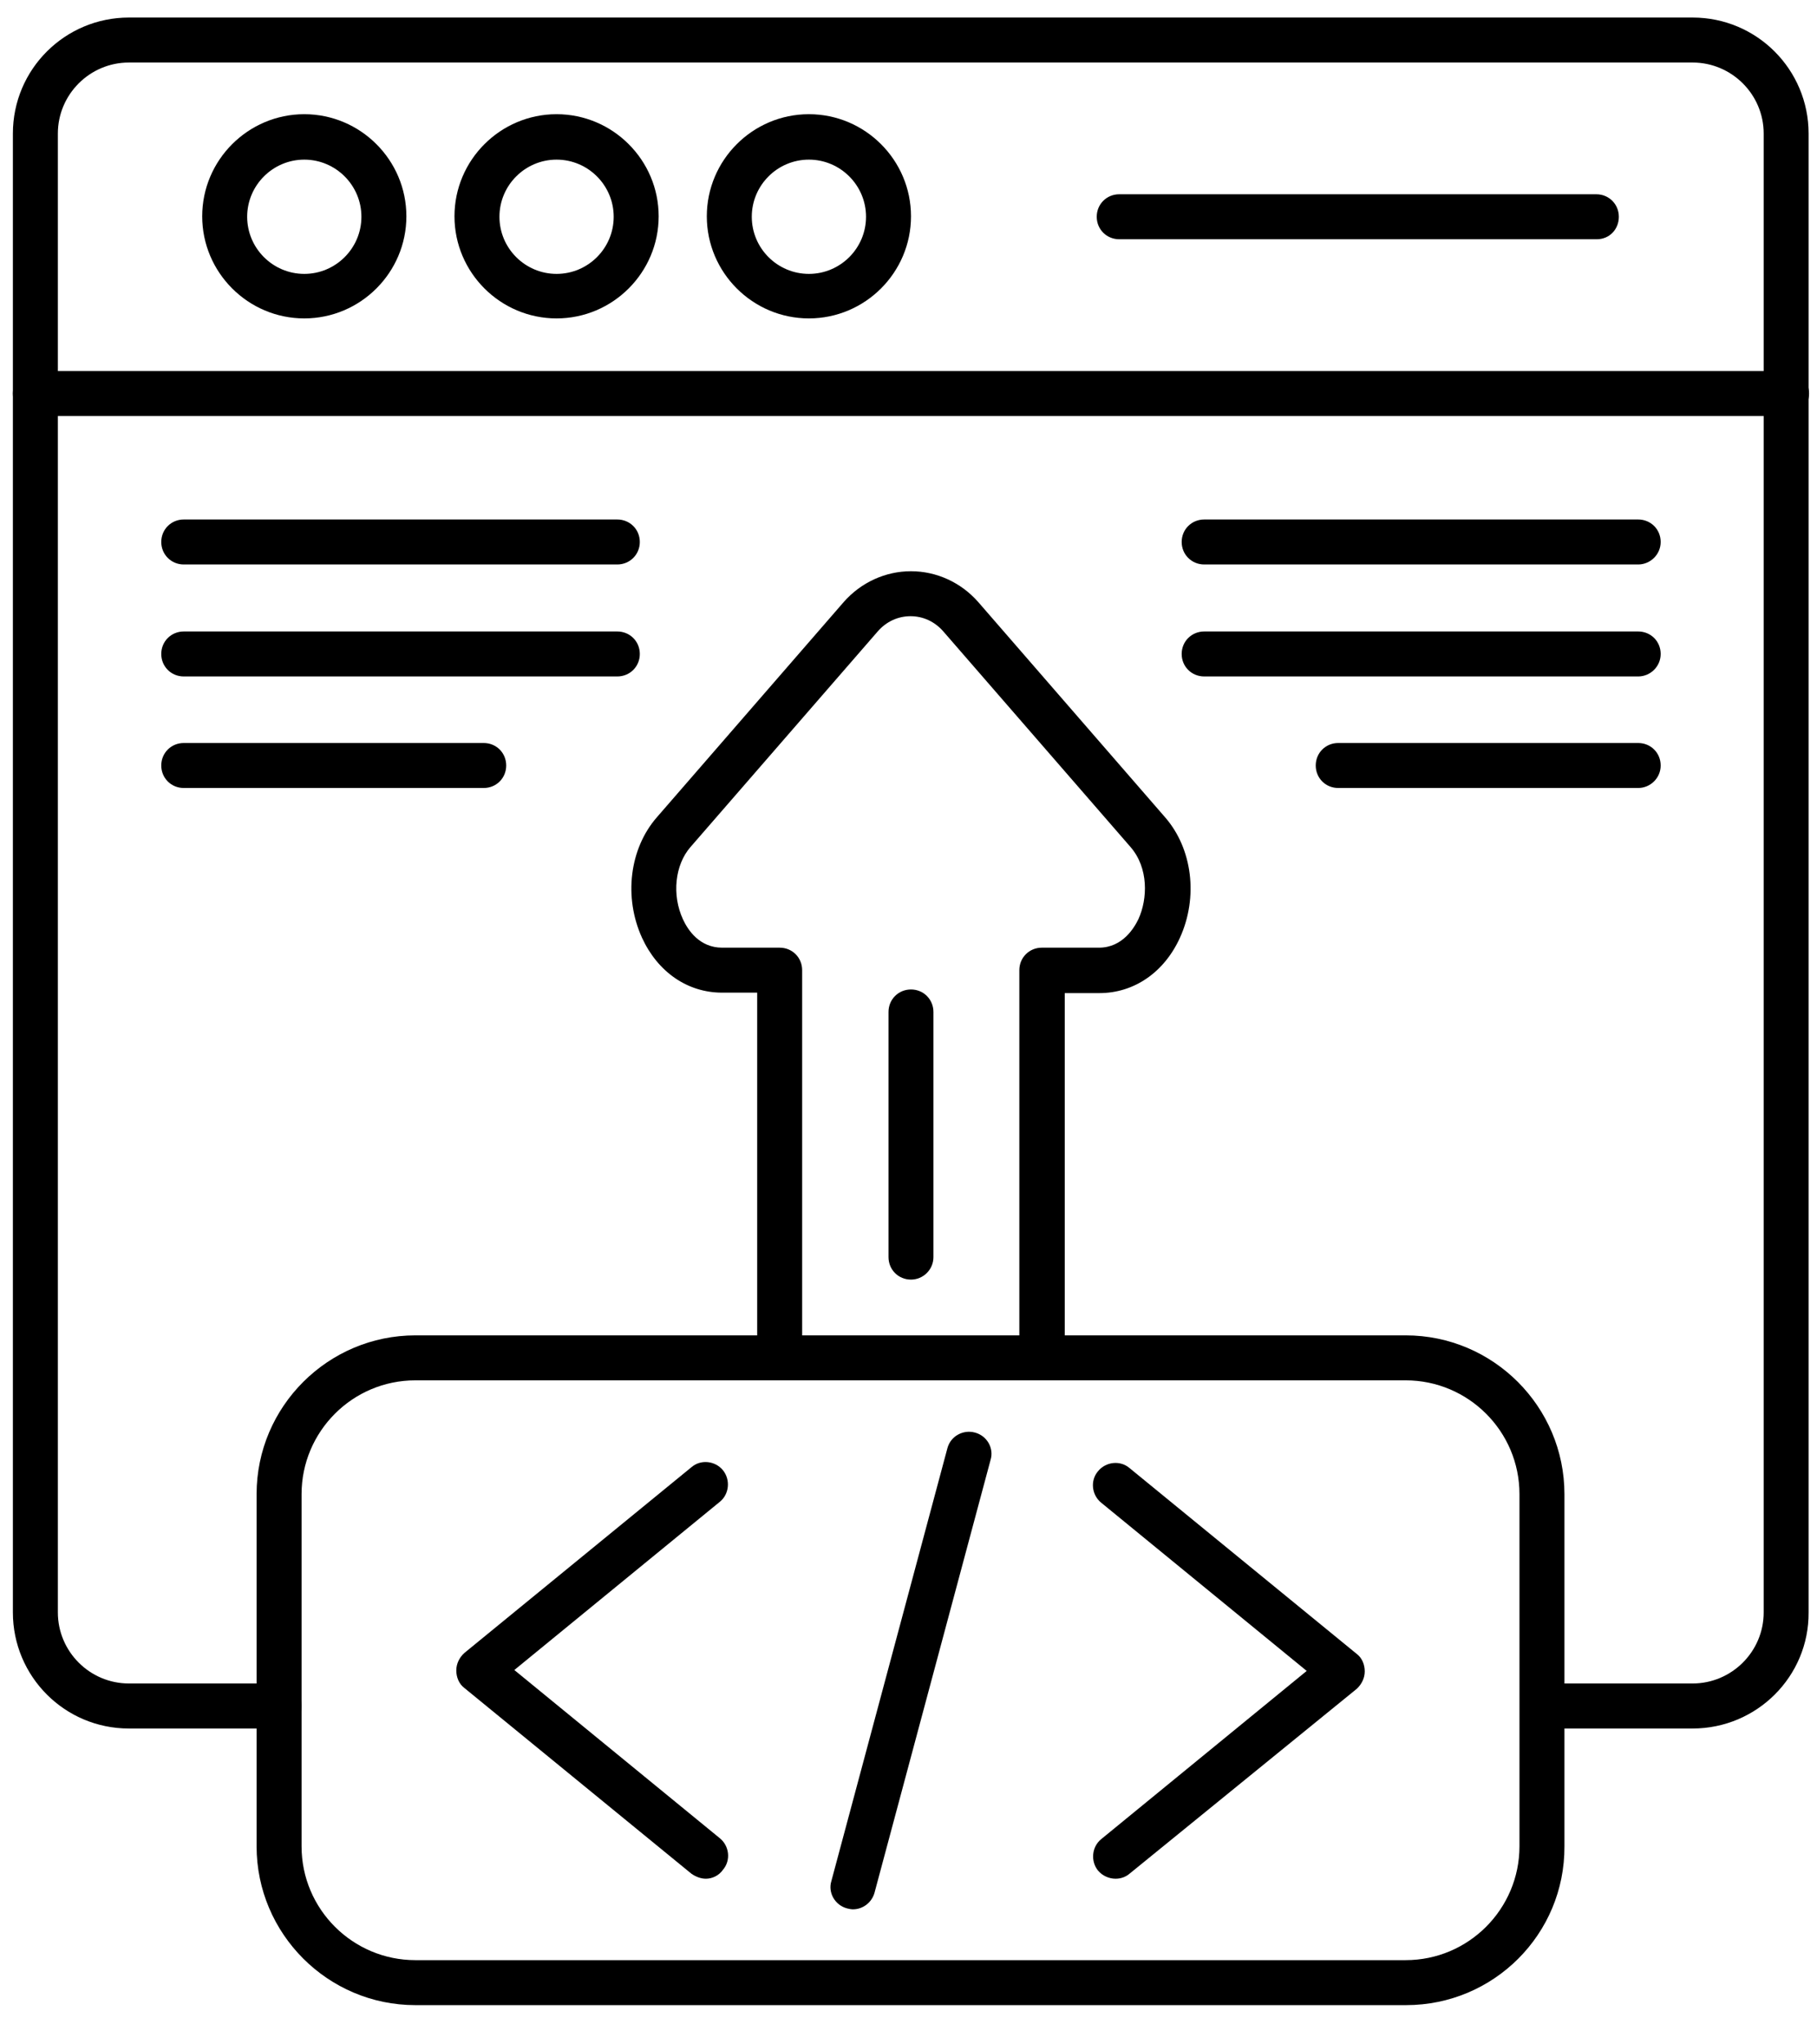
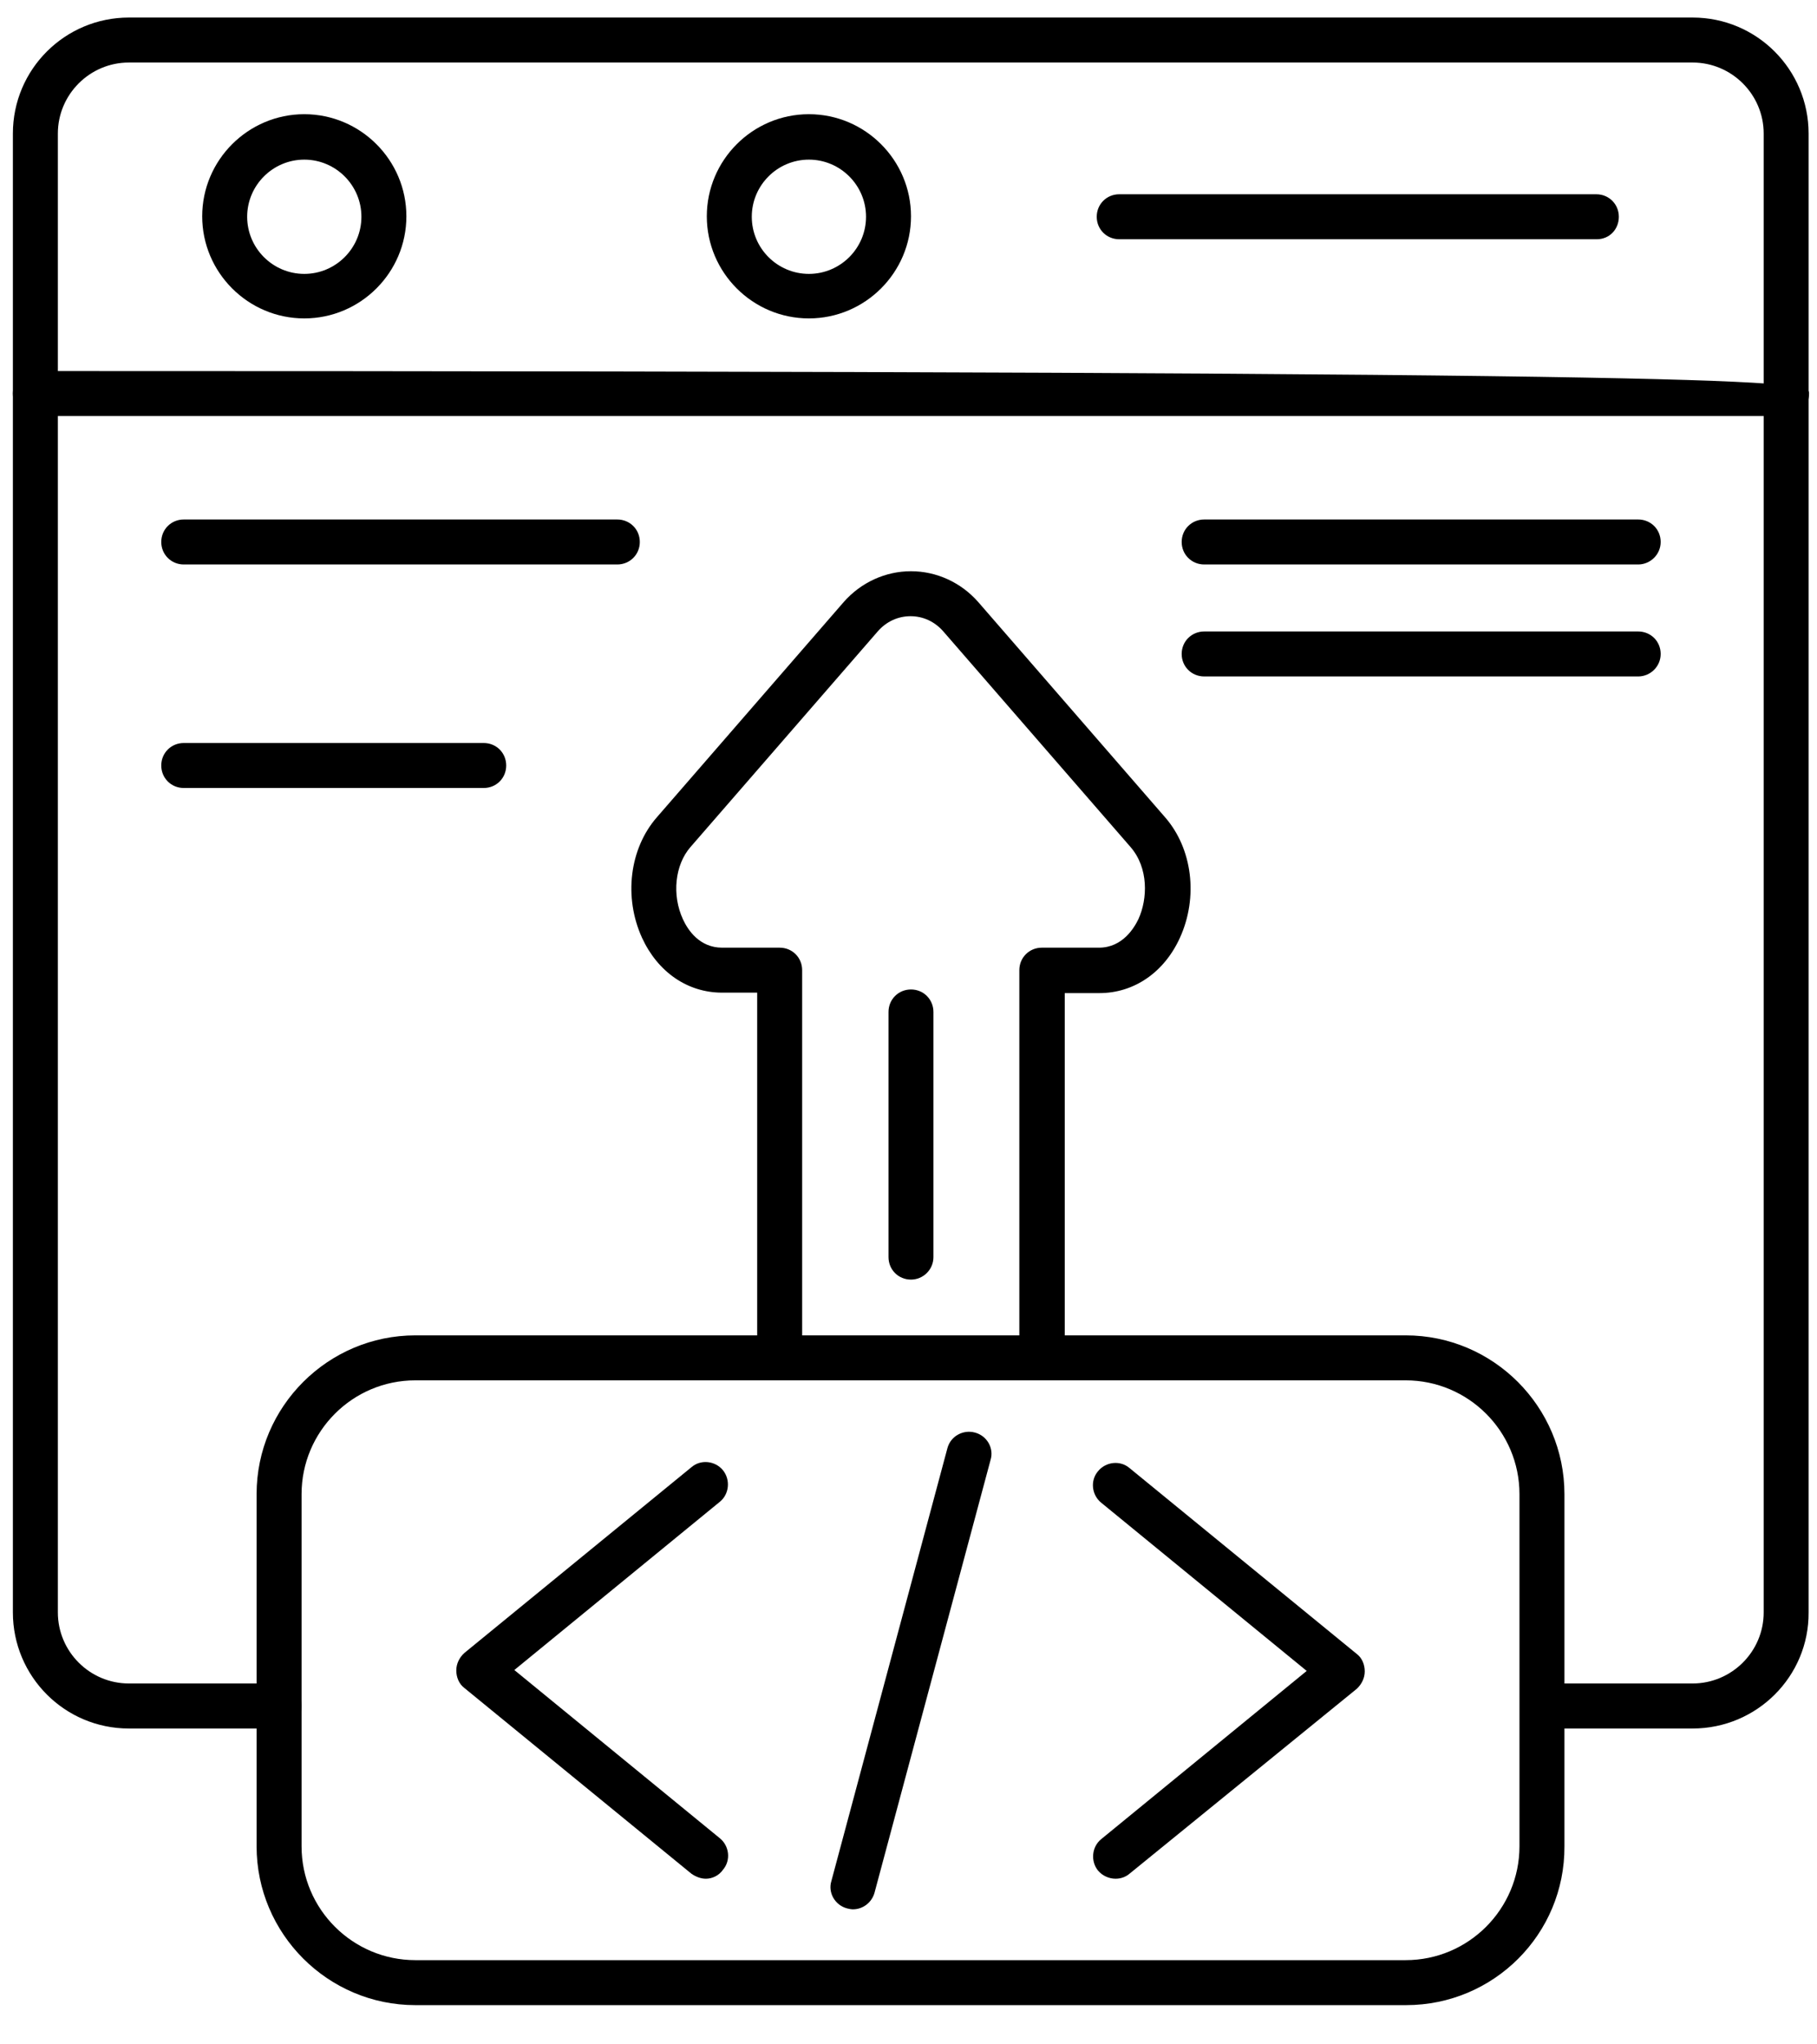
<svg xmlns="http://www.w3.org/2000/svg" width="32" height="36" viewBox="0 0 32 36" fill="none">
  <path d="M29.809 30.438H27.164C26.942 30.438 26.768 30.263 26.768 30.042C26.768 29.82 26.942 29.645 27.164 29.645H29.809C30.498 29.645 31.061 29.083 31.061 28.394V2.352C31.061 1.663 30.498 1.101 29.809 1.101H2.27C1.581 1.101 1.019 1.663 1.019 2.352V28.394C1.019 29.083 1.581 29.645 2.27 29.645H4.915C5.137 29.645 5.311 29.82 5.311 30.042C5.311 30.263 5.137 30.438 4.915 30.438H2.27C1.137 30.438 0.227 29.519 0.227 28.394V2.352C0.227 1.219 1.145 0.309 2.27 0.309H29.809C30.942 0.309 31.852 1.227 31.852 2.352V28.394C31.86 29.519 30.942 30.438 29.809 30.438Z" fill="black" />
-   <path d="M31.464 7.326H0.623C0.401 7.326 0.227 7.152 0.227 6.93C0.227 6.708 0.401 6.534 0.623 6.534H31.464C31.686 6.534 31.86 6.708 31.86 6.93C31.86 7.152 31.678 7.326 31.464 7.326Z" fill="black" />
+   <path d="M31.464 7.326H0.623C0.401 7.326 0.227 7.152 0.227 6.93C0.227 6.708 0.401 6.534 0.623 6.534C31.686 6.534 31.86 6.708 31.86 6.93C31.86 7.152 31.678 7.326 31.464 7.326Z" fill="black" />
  <path d="M5.359 5.607C4.369 5.607 3.561 4.799 3.561 3.809C3.561 2.819 4.369 2.011 5.359 2.011C6.349 2.011 7.157 2.819 7.157 3.809C7.157 4.799 6.349 5.607 5.359 5.607ZM5.359 2.811C4.805 2.811 4.353 3.263 4.353 3.817C4.353 4.372 4.805 4.823 5.359 4.823C5.913 4.823 6.365 4.372 6.365 3.817C6.365 3.263 5.913 2.811 5.359 2.811Z" fill="black" />
-   <path d="M9.802 5.607C8.812 5.607 8.004 4.799 8.004 3.809C8.004 2.819 8.812 2.011 9.802 2.011C10.792 2.011 11.6 2.819 11.6 3.809C11.6 4.799 10.792 5.607 9.802 5.607ZM9.802 2.811C9.248 2.811 8.796 3.263 8.796 3.817C8.796 4.372 9.248 4.823 9.802 4.823C10.357 4.823 10.808 4.372 10.808 3.817C10.808 3.263 10.357 2.811 9.802 2.811Z" fill="black" />
  <path d="M14.246 5.607C13.255 5.607 12.448 4.799 12.448 3.809C12.448 2.819 13.255 2.011 14.246 2.011C15.236 2.011 16.044 2.819 16.044 3.809C16.044 4.799 15.236 5.607 14.246 5.607ZM14.246 2.811C13.691 2.811 13.24 3.263 13.24 3.817C13.24 4.372 13.691 4.823 14.246 4.823C14.8 4.823 15.252 4.372 15.252 3.817C15.252 3.263 14.8 2.811 14.246 2.811Z" fill="black" />
  <path d="M28.122 4.213H19.711C19.489 4.213 19.315 4.039 19.315 3.817C19.315 3.596 19.489 3.421 19.711 3.421H28.114C28.336 3.421 28.51 3.596 28.51 3.817C28.51 4.039 28.344 4.213 28.122 4.213Z" fill="black" />
  <path d="M12.432 33.083C12.345 33.083 12.258 33.051 12.178 32.996L8.179 29.725C8.084 29.654 8.036 29.535 8.036 29.416C8.036 29.297 8.091 29.186 8.179 29.107L12.178 25.836C12.345 25.693 12.598 25.725 12.733 25.891C12.867 26.058 12.844 26.311 12.677 26.446L9.058 29.408L12.677 32.37C12.844 32.505 12.875 32.758 12.733 32.925C12.662 33.028 12.543 33.083 12.432 33.083Z" fill="black" />
  <path d="M19.647 33.083C19.536 33.083 19.418 33.035 19.338 32.94C19.204 32.774 19.227 32.521 19.394 32.386L23.013 29.424L19.394 26.462C19.227 26.327 19.196 26.073 19.338 25.907C19.473 25.741 19.726 25.709 19.893 25.852L23.892 29.123C23.988 29.194 24.035 29.313 24.035 29.432C24.035 29.55 23.98 29.661 23.892 29.741L19.901 32.988C19.829 33.051 19.742 33.083 19.647 33.083Z" fill="black" />
  <path d="M15.022 33.622C14.99 33.622 14.95 33.614 14.919 33.606C14.705 33.55 14.578 33.328 14.642 33.123L16.685 25.503C16.741 25.289 16.962 25.171 17.168 25.226C17.382 25.281 17.509 25.503 17.445 25.709L15.402 33.328C15.354 33.503 15.196 33.622 15.022 33.622Z" fill="black" />
  <path d="M24.764 35.309H7.315C5.771 35.309 4.519 34.049 4.519 32.513V26.311C4.519 24.767 5.779 23.515 7.315 23.515H24.756C26.3 23.515 27.552 24.774 27.552 26.311V32.513C27.56 34.057 26.308 35.309 24.764 35.309ZM7.315 24.307C6.206 24.307 5.311 25.21 5.311 26.311V32.513C5.311 33.622 6.214 34.517 7.315 34.517H24.756C25.865 34.517 26.76 33.614 26.76 32.513V26.311C26.76 25.202 25.857 24.307 24.756 24.307H7.315Z" fill="black" />
  <path d="M18.348 24.307C18.127 24.307 17.952 24.133 17.952 23.911V17.084C17.952 16.862 18.127 16.688 18.348 16.688H19.354C19.774 16.688 19.98 16.331 20.051 16.181C20.21 15.832 20.233 15.286 19.909 14.914L16.614 11.12C16.463 10.946 16.257 10.851 16.036 10.851C15.814 10.851 15.608 10.946 15.457 11.12L12.162 14.914C11.885 15.23 11.83 15.761 12.028 16.189C12.115 16.379 12.321 16.688 12.717 16.688H13.731C13.953 16.688 14.127 16.862 14.127 17.084V23.911C14.127 24.133 13.953 24.307 13.731 24.307C13.509 24.307 13.335 24.133 13.335 23.911V17.48H12.717C12.107 17.48 11.584 17.116 11.307 16.514C10.982 15.801 11.085 14.945 11.569 14.391L14.863 10.597C15.164 10.257 15.592 10.059 16.044 10.059C16.495 10.059 16.923 10.257 17.224 10.597L20.518 14.391C21.002 14.945 21.105 15.801 20.78 16.514C20.503 17.123 19.972 17.488 19.362 17.488H18.752V23.919C18.744 24.133 18.562 24.307 18.348 24.307Z" fill="black" />
  <path d="M10.871 9.94H3.236C3.015 9.94 2.84 9.765 2.84 9.544C2.84 9.322 3.015 9.148 3.236 9.148H10.871C11.093 9.148 11.268 9.322 11.268 9.544C11.268 9.765 11.093 9.94 10.871 9.94Z" fill="black" />
-   <path d="M10.871 11.912H3.236C3.015 11.912 2.84 11.738 2.84 11.516C2.84 11.294 3.015 11.12 3.236 11.12H10.871C11.093 11.12 11.268 11.294 11.268 11.516C11.268 11.738 11.093 11.912 10.871 11.912Z" fill="black" />
  <path d="M8.519 13.876H3.236C3.015 13.876 2.84 13.702 2.84 13.48C2.84 13.258 3.015 13.084 3.236 13.084H8.519C8.741 13.084 8.915 13.258 8.915 13.48C8.915 13.702 8.741 13.876 8.519 13.876Z" fill="black" />
  <path d="M28.851 9.94H21.208C20.986 9.94 20.811 9.765 20.811 9.544C20.811 9.322 20.986 9.148 21.208 9.148H28.851C29.073 9.148 29.247 9.322 29.247 9.544C29.247 9.765 29.064 9.94 28.851 9.94Z" fill="black" />
  <path d="M28.851 11.912H21.208C20.986 11.912 20.811 11.738 20.811 11.516C20.811 11.294 20.986 11.12 21.208 11.12H28.851C29.073 11.12 29.247 11.294 29.247 11.516C29.247 11.738 29.064 11.912 28.851 11.912Z" fill="black" />
-   <path d="M28.851 13.876H23.568C23.346 13.876 23.172 13.702 23.172 13.48C23.172 13.258 23.346 13.084 23.568 13.084H28.851C29.073 13.084 29.247 13.258 29.247 13.48C29.247 13.702 29.064 13.876 28.851 13.876Z" fill="black" />
  <path d="M16.044 22.533C15.822 22.533 15.648 22.359 15.648 22.137V17.82C15.648 17.599 15.822 17.424 16.044 17.424C16.265 17.424 16.439 17.599 16.439 17.82V22.137C16.439 22.359 16.257 22.533 16.044 22.533Z" fill="black" />
</svg>